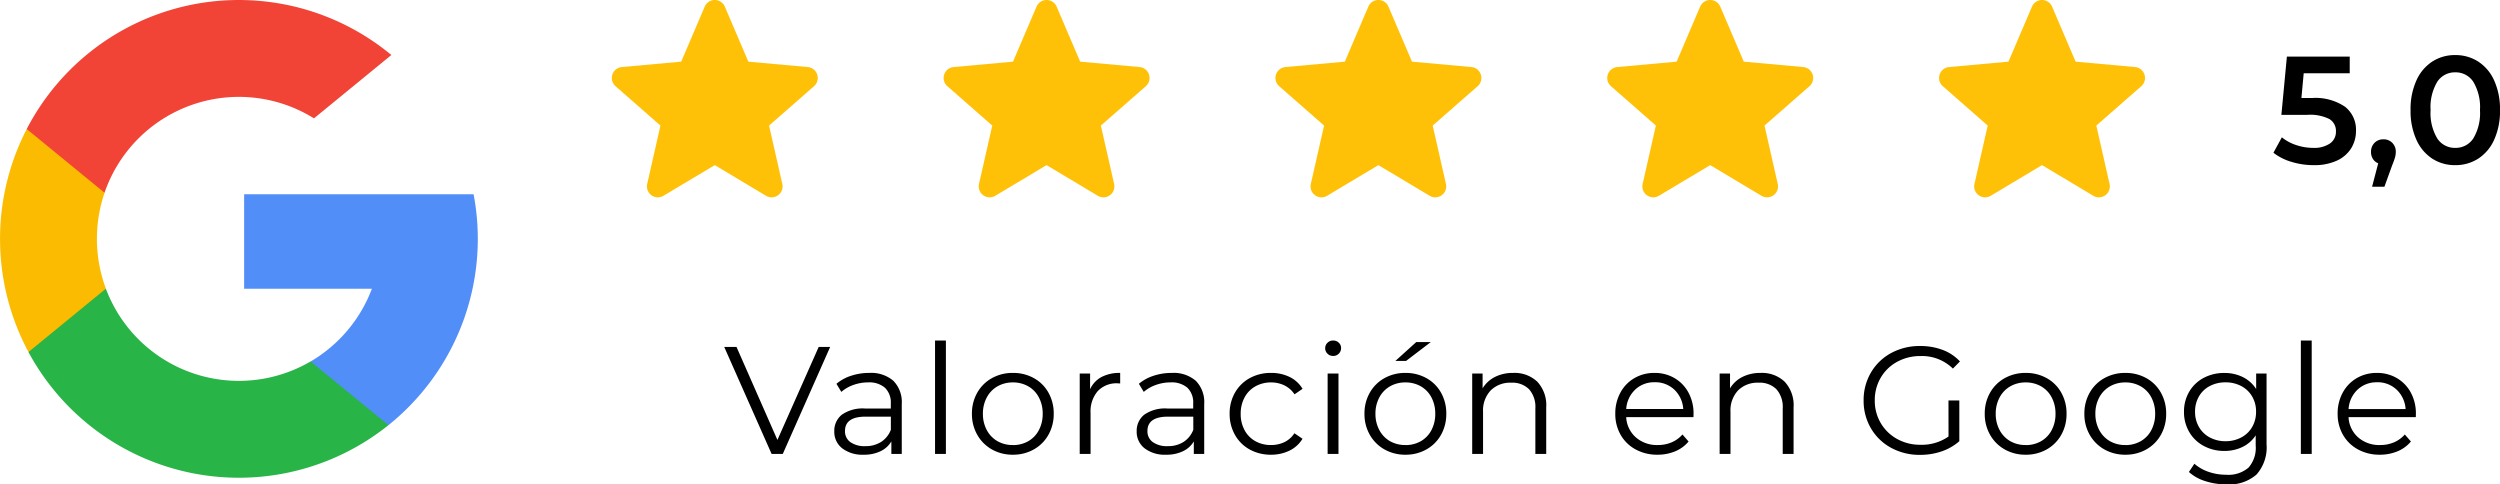
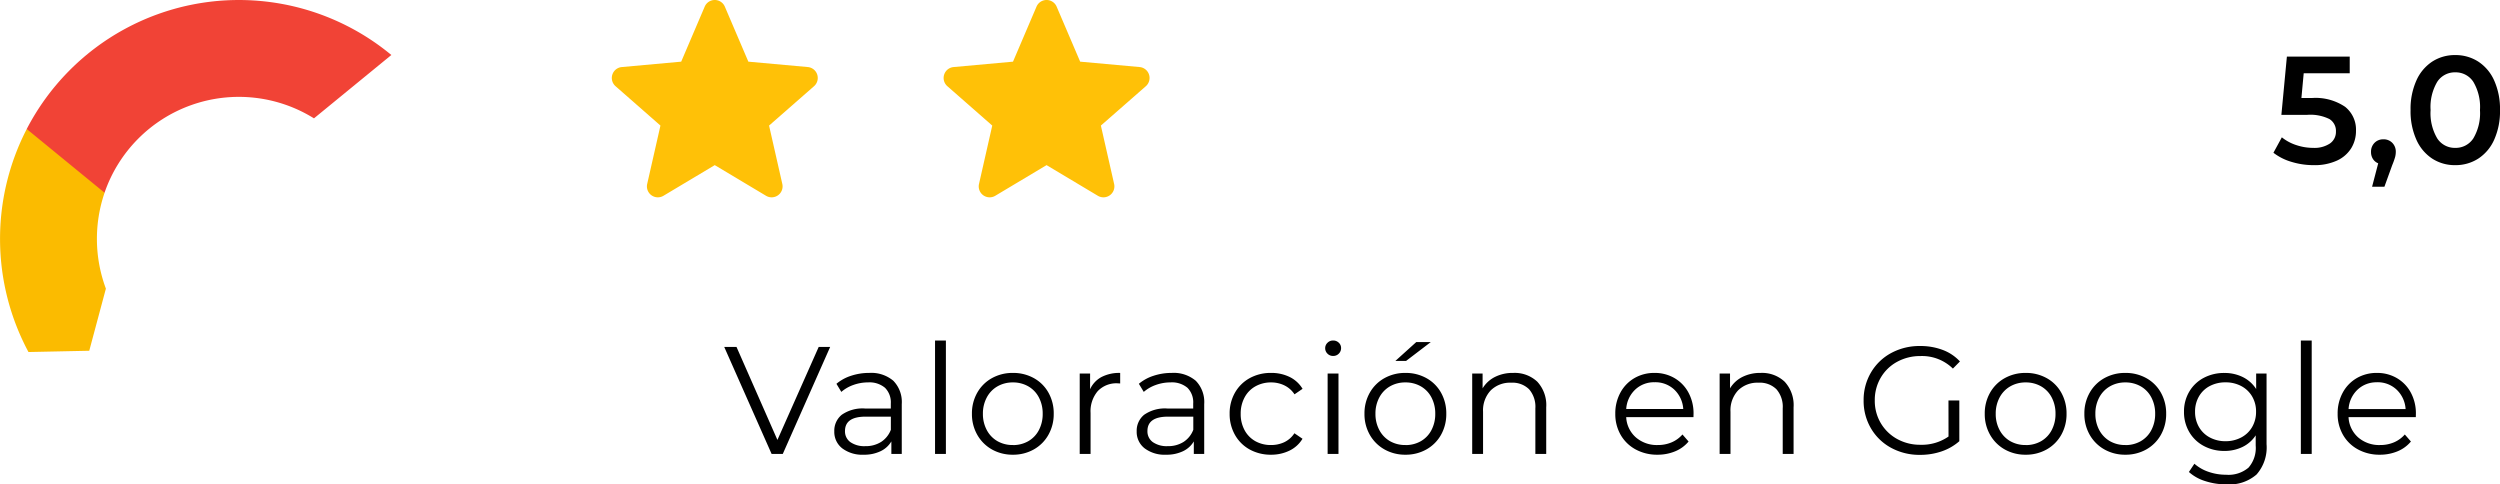
<svg xmlns="http://www.w3.org/2000/svg" width="196.235" height="38.021" viewBox="0 0 196.235 38.021">
  <g id="Grupo_1225" data-name="Grupo 1225" transform="translate(-545 -424)">
    <g id="Grupo_1187" data-name="Grupo 1187" transform="translate(593.021 423.999)">
      <path id="Trazado_7812" data-name="Trazado 7812" d="M3.156-5.148a4.137,4.137,0,0,1,2.628.69A2.288,2.288,0,0,1,6.636-2.58a2.582,2.582,0,0,1-.372,1.368A2.572,2.572,0,0,1,5.148-.24,4.2,4.2,0,0,1,3.312.12a5.893,5.893,0,0,1-1.74-.258A4.281,4.281,0,0,1,.156-.852l.66-1.212a3.546,3.546,0,0,0,1.122.606,4.172,4.172,0,0,0,1.35.222,2.188,2.188,0,0,0,1.3-.342,1.1,1.1,0,0,0,.474-.942,1.09,1.09,0,0,0-.51-.978,3.384,3.384,0,0,0-1.746-.33H.78L1.212-8.4H6.144v1.308H2.532l-.18,1.944Zm5.628,3.24a.944.944,0,0,1,.7.276.974.974,0,0,1,.276.72,1.614,1.614,0,0,1-.054.4A5.734,5.734,0,0,1,9.48.12L8.868,1.812H7.9l.48-1.836a.871.871,0,0,1-.414-.342.99.99,0,0,1-.15-.546.974.974,0,0,1,.276-.72A.944.944,0,0,1,8.784-1.908ZM14.424.12a3.252,3.252,0,0,1-1.8-.51,3.444,3.444,0,0,1-1.248-1.488A5.453,5.453,0,0,1,10.92-4.2a5.453,5.453,0,0,1,.456-2.322A3.444,3.444,0,0,1,12.624-8.01a3.252,3.252,0,0,1,1.8-.51,3.282,3.282,0,0,1,1.806.51,3.429,3.429,0,0,1,1.254,1.488A5.453,5.453,0,0,1,17.94-4.2a5.453,5.453,0,0,1-.456,2.322A3.429,3.429,0,0,1,16.23-.39,3.282,3.282,0,0,1,14.424.12Zm0-1.356a1.648,1.648,0,0,0,1.422-.744,3.871,3.871,0,0,0,.522-2.22,3.871,3.871,0,0,0-.522-2.22,1.648,1.648,0,0,0-1.422-.744,1.637,1.637,0,0,0-1.41.744,3.871,3.871,0,0,0-.522,2.22,3.871,3.871,0,0,0,.522,2.22A1.637,1.637,0,0,0,14.424-1.236Z" transform="translate(130.274 12.844)" />
      <path id="Trazado_7811" data-name="Trazado 7811" d="M8.352-8.4,4.632,0H3.756L.036-8.4H1L4.212-1.1l3.24-7.3Zm3.06,2.04a2.672,2.672,0,0,1,1.9.618,2.388,2.388,0,0,1,.66,1.83V0h-.816V-.984a1.954,1.954,0,0,1-.846.768A2.961,2.961,0,0,1,10.98.06a2.6,2.6,0,0,1-1.68-.5,1.628,1.628,0,0,1-.624-1.332,1.614,1.614,0,0,1,.582-1.3,2.848,2.848,0,0,1,1.854-.492h2v-.384A1.618,1.618,0,0,0,12.66-5.19a1.883,1.883,0,0,0-1.332-.426,3.386,3.386,0,0,0-1.152.2,2.9,2.9,0,0,0-.948.546l-.384-.636A3.405,3.405,0,0,1,10-6.138,4.485,4.485,0,0,1,11.412-6.36Zm-.3,5.748a2.245,2.245,0,0,0,1.236-.33,1.97,1.97,0,0,0,.768-.954V-2.928h-1.98q-1.62,0-1.62,1.128a1.032,1.032,0,0,0,.42.87A1.912,1.912,0,0,0,11.112-.612ZM16.584-8.9h.852V0h-.852ZM22.692.06a3.281,3.281,0,0,1-1.644-.414A3.019,3.019,0,0,1,19.9-1.5a3.267,3.267,0,0,1-.42-1.656,3.267,3.267,0,0,1,.42-1.656,2.976,2.976,0,0,1,1.152-1.14,3.319,3.319,0,0,1,1.644-.408,3.319,3.319,0,0,1,1.644.408,2.935,2.935,0,0,1,1.146,1.14A3.3,3.3,0,0,1,25.9-3.156,3.3,3.3,0,0,1,25.482-1.5,2.976,2.976,0,0,1,24.336-.354,3.281,3.281,0,0,1,22.692.06Zm0-.756A2.382,2.382,0,0,0,23.9-1a2.133,2.133,0,0,0,.834-.87,2.692,2.692,0,0,0,.3-1.284,2.692,2.692,0,0,0-.3-1.284,2.133,2.133,0,0,0-.834-.87,2.382,2.382,0,0,0-1.206-.306,2.382,2.382,0,0,0-1.206.306,2.173,2.173,0,0,0-.84.87,2.649,2.649,0,0,0-.306,1.284,2.649,2.649,0,0,0,.306,1.284,2.173,2.173,0,0,0,.84.87A2.382,2.382,0,0,0,22.692-.7Zm6.06-4.38a2.065,2.065,0,0,1,.894-.96,3.038,3.038,0,0,1,1.47-.324v.828l-.2-.012a2.016,2.016,0,0,0-1.56.612,2.438,2.438,0,0,0-.564,1.716V0h-.852V-6.312h.816Zm6.4-1.284a2.672,2.672,0,0,1,1.9.618,2.388,2.388,0,0,1,.66,1.83V0h-.816V-.984a1.954,1.954,0,0,1-.846.768A2.961,2.961,0,0,1,34.716.06a2.6,2.6,0,0,1-1.68-.5,1.628,1.628,0,0,1-.624-1.332,1.614,1.614,0,0,1,.582-1.3,2.848,2.848,0,0,1,1.854-.492h2v-.384A1.618,1.618,0,0,0,36.4-5.19a1.883,1.883,0,0,0-1.332-.426,3.386,3.386,0,0,0-1.152.2,2.9,2.9,0,0,0-.948.546l-.384-.636a3.405,3.405,0,0,1,1.152-.63A4.485,4.485,0,0,1,35.148-6.36Zm-.3,5.748a2.245,2.245,0,0,0,1.236-.33,1.971,1.971,0,0,0,.768-.954V-2.928h-1.98q-1.62,0-1.62,1.128a1.032,1.032,0,0,0,.42.87A1.912,1.912,0,0,0,34.848-.612ZM42.96.06a3.4,3.4,0,0,1-1.674-.408,2.953,2.953,0,0,1-1.158-1.146,3.3,3.3,0,0,1-.42-1.662,3.267,3.267,0,0,1,.42-1.656,2.965,2.965,0,0,1,1.158-1.14A3.4,3.4,0,0,1,42.96-6.36a3.241,3.241,0,0,1,1.458.318,2.421,2.421,0,0,1,1.014.93L44.8-4.68a1.99,1.99,0,0,0-.792-.7,2.35,2.35,0,0,0-1.044-.234,2.472,2.472,0,0,0-1.23.306,2.15,2.15,0,0,0-.852.87,2.649,2.649,0,0,0-.306,1.284,2.64,2.64,0,0,0,.306,1.29A2.16,2.16,0,0,0,41.73-1,2.472,2.472,0,0,0,42.96-.7,2.4,2.4,0,0,0,44-.924a1.945,1.945,0,0,0,.792-.7l.636.432a2.413,2.413,0,0,1-1.02.93A3.252,3.252,0,0,1,42.96.06ZM47.4-6.312h.852V0H47.4Zm.432-1.38a.6.6,0,0,1-.444-.18.589.589,0,0,1-.18-.432.576.576,0,0,1,.18-.42.6.6,0,0,1,.444-.18.614.614,0,0,1,.444.174.556.556,0,0,1,.18.414.6.6,0,0,1-.18.444A.6.6,0,0,1,47.832-7.692ZM53.508.06a3.281,3.281,0,0,1-1.644-.414A3.019,3.019,0,0,1,50.712-1.5a3.267,3.267,0,0,1-.42-1.656,3.267,3.267,0,0,1,.42-1.656,2.976,2.976,0,0,1,1.152-1.14,3.319,3.319,0,0,1,1.644-.408,3.319,3.319,0,0,1,1.644.408A2.935,2.935,0,0,1,56.3-4.812a3.3,3.3,0,0,1,.414,1.656A3.3,3.3,0,0,1,56.3-1.5,2.977,2.977,0,0,1,55.152-.354,3.281,3.281,0,0,1,53.508.06Zm0-.756A2.382,2.382,0,0,0,54.714-1a2.133,2.133,0,0,0,.834-.87,2.692,2.692,0,0,0,.3-1.284,2.692,2.692,0,0,0-.3-1.284,2.133,2.133,0,0,0-.834-.87,2.382,2.382,0,0,0-1.206-.306A2.382,2.382,0,0,0,52.3-5.31a2.173,2.173,0,0,0-.84.87,2.649,2.649,0,0,0-.306,1.284,2.649,2.649,0,0,0,.306,1.284A2.173,2.173,0,0,0,52.3-1,2.382,2.382,0,0,0,53.508-.7Zm.852-8.088H55.5L53.556-7.3h-.84ZM61.968-6.36a2.579,2.579,0,0,1,1.89.69,2.7,2.7,0,0,1,.7,2.01V0h-.852V-3.576a2.092,2.092,0,0,0-.492-1.5,1.848,1.848,0,0,0-1.4-.516,2.157,2.157,0,0,0-1.614.606A2.289,2.289,0,0,0,59.6-3.312V0h-.852V-6.312h.816v1.164a2.37,2.37,0,0,1,.966-.894A3.092,3.092,0,0,1,61.968-6.36ZM76.116-2.892h-5.28a2.256,2.256,0,0,0,.756,1.59A2.509,2.509,0,0,0,73.32-.7a2.723,2.723,0,0,0,1.08-.21,2.359,2.359,0,0,0,.852-.618l.48.552a2.7,2.7,0,0,1-1.05.768A3.551,3.551,0,0,1,73.3.06a3.5,3.5,0,0,1-1.722-.414A2.985,2.985,0,0,1,70.4-1.5a3.267,3.267,0,0,1-.42-1.656,3.383,3.383,0,0,1,.4-1.656,2.911,2.911,0,0,1,1.1-1.14,3.082,3.082,0,0,1,1.578-.408,3.05,3.05,0,0,1,1.572.408,2.892,2.892,0,0,1,1.092,1.134,3.415,3.415,0,0,1,.4,1.662ZM73.068-5.628a2.146,2.146,0,0,0-1.53.582,2.286,2.286,0,0,0-.7,1.518h4.476a2.286,2.286,0,0,0-.7-1.518A2.162,2.162,0,0,0,73.068-5.628Zm8.316-.732a2.579,2.579,0,0,1,1.89.69,2.7,2.7,0,0,1,.7,2.01V0h-.852V-3.576a2.092,2.092,0,0,0-.492-1.5,1.848,1.848,0,0,0-1.4-.516,2.157,2.157,0,0,0-1.614.606,2.289,2.289,0,0,0-.594,1.674V0h-.852V-6.312h.816v1.164a2.37,2.37,0,0,1,.966-.894A3.092,3.092,0,0,1,81.384-6.36ZM96.132-4.2h.852V-1A4.1,4.1,0,0,1,95.592-.2,5.175,5.175,0,0,1,93.9.072,4.643,4.643,0,0,1,91.632-.48a4.074,4.074,0,0,1-1.584-1.53,4.234,4.234,0,0,1-.576-2.19,4.234,4.234,0,0,1,.576-2.19,4.074,4.074,0,0,1,1.584-1.53,4.668,4.668,0,0,1,2.28-.552,4.921,4.921,0,0,1,1.764.306,3.506,3.506,0,0,1,1.356.906L96.48-6.7a3.453,3.453,0,0,0-2.532-.984,3.772,3.772,0,0,0-1.842.45,3.308,3.308,0,0,0-1.29,1.248A3.457,3.457,0,0,0,90.348-4.2a3.425,3.425,0,0,0,.468,1.776A3.376,3.376,0,0,0,92.1-1.176a3.7,3.7,0,0,0,1.836.456,3.659,3.659,0,0,0,2.2-.648Zm6.06,4.26a3.281,3.281,0,0,1-1.644-.414A3.019,3.019,0,0,1,99.4-1.5a3.267,3.267,0,0,1-.42-1.656,3.267,3.267,0,0,1,.42-1.656,2.976,2.976,0,0,1,1.152-1.14,3.319,3.319,0,0,1,1.644-.408,3.319,3.319,0,0,1,1.644.408,2.935,2.935,0,0,1,1.146,1.14,3.3,3.3,0,0,1,.414,1.656,3.3,3.3,0,0,1-.414,1.656,2.977,2.977,0,0,1-1.146,1.146A3.281,3.281,0,0,1,102.192.06Zm0-.756A2.382,2.382,0,0,0,103.4-1a2.133,2.133,0,0,0,.834-.87,2.692,2.692,0,0,0,.3-1.284,2.692,2.692,0,0,0-.3-1.284,2.133,2.133,0,0,0-.834-.87,2.382,2.382,0,0,0-1.206-.306,2.382,2.382,0,0,0-1.206.306,2.173,2.173,0,0,0-.84.87,2.649,2.649,0,0,0-.306,1.284,2.649,2.649,0,0,0,.306,1.284,2.173,2.173,0,0,0,.84.87A2.382,2.382,0,0,0,102.192-.7Zm7.824.756a3.281,3.281,0,0,1-1.644-.414A3.019,3.019,0,0,1,107.22-1.5a3.267,3.267,0,0,1-.42-1.656,3.267,3.267,0,0,1,.42-1.656,2.976,2.976,0,0,1,1.152-1.14,3.319,3.319,0,0,1,1.644-.408,3.319,3.319,0,0,1,1.644.408,2.935,2.935,0,0,1,1.146,1.14,3.3,3.3,0,0,1,.414,1.656,3.3,3.3,0,0,1-.414,1.656A2.977,2.977,0,0,1,111.66-.354,3.281,3.281,0,0,1,110.016.06Zm0-.756A2.382,2.382,0,0,0,111.222-1a2.133,2.133,0,0,0,.834-.87,2.692,2.692,0,0,0,.3-1.284,2.692,2.692,0,0,0-.3-1.284,2.133,2.133,0,0,0-.834-.87,2.382,2.382,0,0,0-1.206-.306,2.382,2.382,0,0,0-1.206.306,2.173,2.173,0,0,0-.84.87,2.649,2.649,0,0,0-.306,1.284,2.649,2.649,0,0,0,.306,1.284,2.173,2.173,0,0,0,.84.87A2.382,2.382,0,0,0,110.016-.7ZM121.1-6.312V-.768a3.214,3.214,0,0,1-.786,2.382,3.252,3.252,0,0,1-2.37.774,5.3,5.3,0,0,1-1.662-.258,3.418,3.418,0,0,1-1.278-.714l.432-.648a3.242,3.242,0,0,0,1.11.636,4.144,4.144,0,0,0,1.374.228,2.424,2.424,0,0,0,1.764-.558,2.349,2.349,0,0,0,.564-1.734v-.8a2.568,2.568,0,0,1-1.038.912,3.21,3.21,0,0,1-1.422.312,3.356,3.356,0,0,1-1.614-.39,2.88,2.88,0,0,1-1.14-1.092,3.071,3.071,0,0,1-.414-1.59,3.039,3.039,0,0,1,.414-1.584,2.861,2.861,0,0,1,1.134-1.08,3.388,3.388,0,0,1,1.62-.384,3.2,3.2,0,0,1,1.452.324,2.617,2.617,0,0,1,1.044.936V-6.312ZM117.876-1a2.588,2.588,0,0,0,1.236-.294,2.124,2.124,0,0,0,.858-.822,2.349,2.349,0,0,0,.306-1.2,2.317,2.317,0,0,0-.306-1.194,2.146,2.146,0,0,0-.852-.816,2.578,2.578,0,0,0-1.242-.294,2.6,2.6,0,0,0-1.23.288,2.093,2.093,0,0,0-.852.816,2.349,2.349,0,0,0-.306,1.2,2.349,2.349,0,0,0,.306,1.2,2.134,2.134,0,0,0,.852.822A2.553,2.553,0,0,0,117.876-1ZM123.792-8.9h.852V0h-.852Zm9.024,6.012h-5.28a2.256,2.256,0,0,0,.756,1.59A2.509,2.509,0,0,0,130.02-.7a2.723,2.723,0,0,0,1.08-.21,2.359,2.359,0,0,0,.852-.618l.48.552a2.7,2.7,0,0,1-1.05.768A3.551,3.551,0,0,1,130,.06a3.5,3.5,0,0,1-1.722-.414A2.985,2.985,0,0,1,127.1-1.5a3.267,3.267,0,0,1-.42-1.656,3.383,3.383,0,0,1,.4-1.656,2.911,2.911,0,0,1,1.1-1.14,3.082,3.082,0,0,1,1.578-.408,3.05,3.05,0,0,1,1.572.408,2.892,2.892,0,0,1,1.092,1.134,3.415,3.415,0,0,1,.4,1.662Zm-3.048-2.736a2.146,2.146,0,0,0-1.53.582,2.286,2.286,0,0,0-.7,1.518h4.476a2.286,2.286,0,0,0-.7-1.518A2.162,2.162,0,0,0,129.768-5.628Z" transform="translate(8.79 35.633)" />
      <g id="Grupo_6" data-name="Grupo 6" transform="translate(0 0)">
        <path id="Trazado_3" data-name="Trazado 3" d="M16.126,6.346a.858.858,0,0,0-.74-.591L10.72,5.332,8.874,1.013a.859.859,0,0,0-1.58,0L5.449,5.332.781,5.756a.86.86,0,0,0-.488,1.5l3.527,3.093-1.04,4.582a.858.858,0,0,0,1.278.928l4.025-2.406,4.024,2.406a.859.859,0,0,0,1.279-.928l-1.04-4.582L15.874,7.26a.86.86,0,0,0,.252-.913Zm0,0" transform="translate(0 -0.491)" fill="#ffc107" />
        <path id="Trazado_4" data-name="Trazado 4" d="M16.126,6.346a.858.858,0,0,0-.74-.591L10.72,5.332,8.874,1.013a.859.859,0,0,0-1.58,0L5.449,5.332.781,5.756a.86.86,0,0,0-.488,1.5l3.527,3.093-1.04,4.582a.858.858,0,0,0,1.278.928l4.025-2.406,4.024,2.406a.859.859,0,0,0,1.279-.928l-1.04-4.582L15.874,7.26a.86.86,0,0,0,.252-.913Zm0,0" transform="translate(26.045 -0.491)" fill="#ffc107" />
-         <path id="Trazado_7" data-name="Trazado 7" d="M16.126,6.346a.858.858,0,0,0-.74-.591L10.72,5.332,8.874,1.013a.859.859,0,0,0-1.58,0L5.449,5.332.781,5.756a.86.86,0,0,0-.488,1.5l3.527,3.093-1.04,4.582a.858.858,0,0,0,1.278.928l4.025-2.406,4.024,2.406a.859.859,0,0,0,1.279-.928l-1.04-4.582L15.874,7.26a.86.86,0,0,0,.252-.913Zm0,0" transform="translate(78.136 -0.491)" fill="#ffc107" />
-         <path id="Trazado_5" data-name="Trazado 5" d="M16.126,6.346a.858.858,0,0,0-.74-.591L10.72,5.332,8.874,1.013a.859.859,0,0,0-1.58,0L5.449,5.332.781,5.756a.86.86,0,0,0-.488,1.5l3.527,3.093-1.04,4.582a.858.858,0,0,0,1.278.928l4.025-2.406,4.024,2.406a.859.859,0,0,0,1.279-.928l-1.04-4.582L15.874,7.26a.86.86,0,0,0,.252-.913Zm0,0" transform="translate(52.091 -0.491)" fill="#ffc107" />
-         <path id="Trazado_6" data-name="Trazado 6" d="M16.126,6.346a.858.858,0,0,0-.74-.591L10.72,5.332,8.874,1.013a.859.859,0,0,0-1.58,0L5.449,5.332.781,5.756a.86.86,0,0,0-.488,1.5l3.527,3.093-1.04,4.582a.858.858,0,0,0,1.278.928l4.025-2.406,4.024,2.406a.859.859,0,0,0,1.279-.928l-1.04-4.582L15.874,7.26a.86.86,0,0,0,.252-.913Zm0,0" transform="translate(104.182 -0.491)" fill="#ffc107" />
      </g>
    </g>
    <g id="Grupo_852" data-name="Grupo 852" transform="translate(545 424)">
      <path id="Trazado_462" data-name="Trazado 462" d="M8.311,150.8l-1.305,4.873-4.771.1A18.783,18.783,0,0,1,2.1,138.268h0l4.248.779,1.861,4.222a11.19,11.19,0,0,0,.105,7.534Z" transform="translate(0 -128.141)" fill="#fbbb00" />
-       <path id="Trazado_463" data-name="Trazado 463" d="M279.639,208.176a18.743,18.743,0,0,1-6.684,18.125h0l-5.35-.273-.757-4.727a11.175,11.175,0,0,0,4.808-5.707H261.628v-7.418h18.011Z" transform="translate(-242.465 -192.928)" fill="#518ef8" />
-       <path id="Trazado_464" data-name="Trazado 464" d="M58.763,320.118h0a18.757,18.757,0,0,1-28.255-5.736l6.076-4.974a11.152,11.152,0,0,0,16.07,5.71Z" transform="translate(-28.274 -286.747)" fill="#28b446" />
      <path id="Trazado_465" data-name="Trazado 465" d="M57.246,4.317,51.172,9.29a11.15,11.15,0,0,0-16.439,5.838l-6.108-5h0A18.754,18.754,0,0,1,57.246,4.317Z" transform="translate(-26.527)" fill="#f14336" />
    </g>
  </g>
</svg>